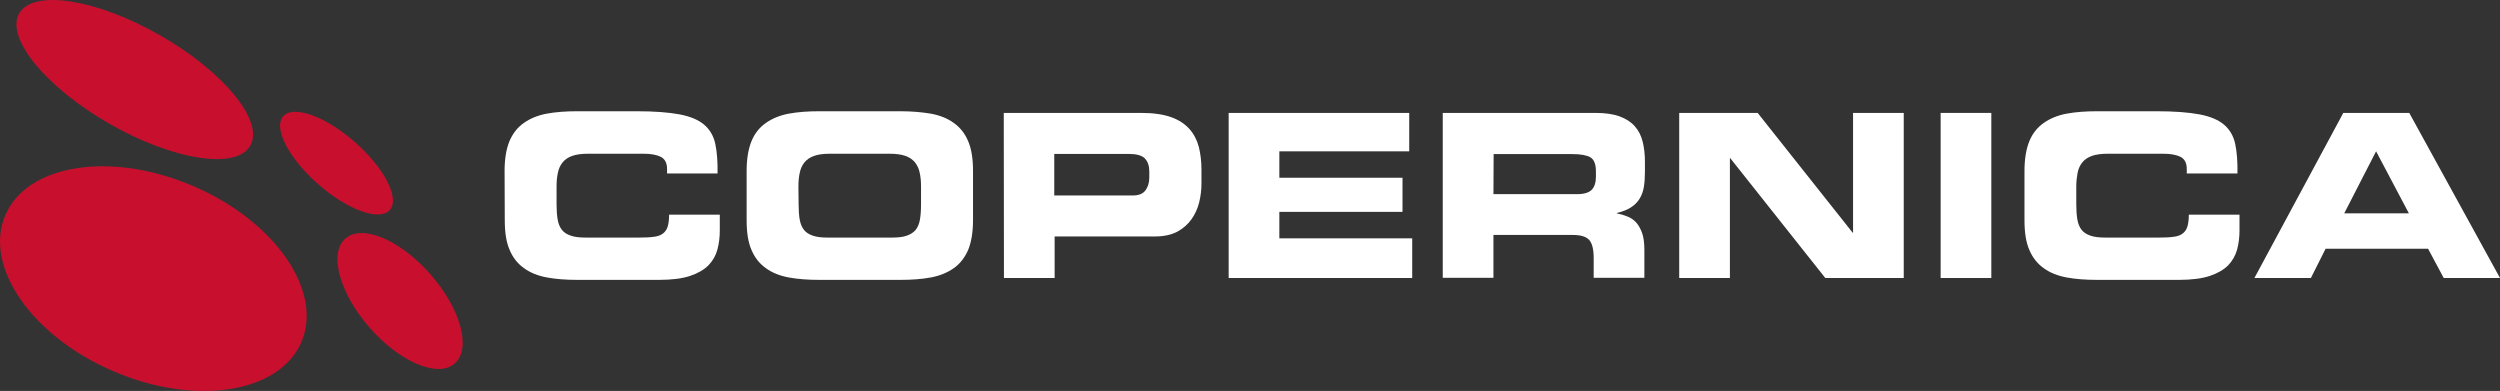
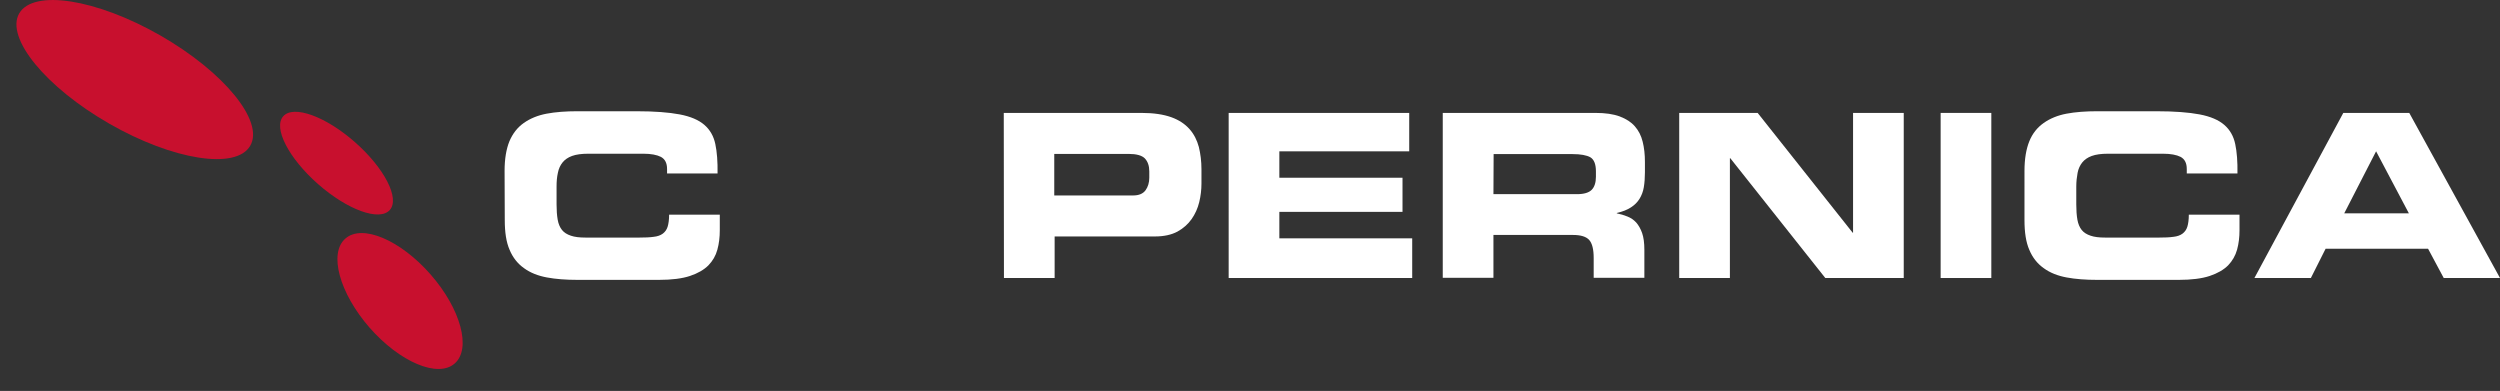
<svg xmlns="http://www.w3.org/2000/svg" version="1.1" id="Layer_1" x="0px" y="0px" viewBox="0 0 1341.7 209.8" style="enable-background:new 0 0 1341.7 209.8;" xml:space="preserve">
  <rect x="0" y="0" width="1341.7" height="209.8" fill="#333333" stroke="none" />
  <g>
    <path style="fill:#FFFFFF;" d="M270.8,91.7c0-6.4,0.9-11.7,2.6-15.9c1.8-4.2,4.3-7.4,7.7-9.8c3.4-2.4,7.5-4.1,12.3-5   s10.3-1.3,16.4-1.3h31.9c9.6,0,17.3,0.6,23.1,1.7c5.8,1.1,10.2,3,13.2,5.6s5,6,5.9,10.3c0.9,4.2,1.3,9.5,1.2,15.8H358v-2.4   c0-3.2-1.1-5.3-3.3-6.5c-2.2-1.1-5.3-1.7-9.4-1.7h-29.6c-3.6,0-6.5,0.4-8.7,1.2c-2.2,0.8-3.9,2-5.1,3.5s-2.1,3.4-2.5,5.6   c-0.5,2.2-0.7,4.6-0.7,7.4v9.5c0,3.2,0.2,5.9,0.6,8.2c0.4,2.3,1.2,4.1,2.3,5.5c1.1,1.4,2.7,2.4,4.8,3.1c2,0.7,4.6,1,7.8,1h29   c3,0,5.5-0.1,7.6-0.4c2-0.2,3.7-0.8,4.9-1.7c1.2-0.9,2.1-2.1,2.6-3.7s0.8-3.8,0.8-6.5h27.2v8.3c0,3.8-0.4,7.2-1.3,10.5   s-2.5,6-4.8,8.4c-2.4,2.4-5.7,4.3-9.9,5.7c-4.2,1.4-9.8,2.1-16.6,2.1h-43.8c-6.1,0-11.6-0.4-16.4-1.3c-4.8-0.9-8.9-2.5-12.3-5   c-3.4-2.4-6-5.7-7.7-9.8c-1.8-4.1-2.6-9.4-2.6-16L270.8,91.7L270.8,91.7z" />
-     <path style="fill:#FFFFFF;" d="M400.7,91.7c0-6.4,0.9-11.7,2.6-15.9c1.7-4.2,4.3-7.4,7.7-9.8c3.4-2.4,7.5-4.1,12.3-5   s10.3-1.3,16.4-1.3h43.5c6.1,0,11.6,0.5,16.4,1.3c4.8,0.9,8.9,2.5,12.3,5c3.4,2.4,6,5.7,7.7,9.8c1.8,4.2,2.6,9.5,2.6,15.9v26.4   c0,6.5-0.9,11.8-2.6,16c-1.8,4.1-4.3,7.4-7.7,9.8c-3.4,2.4-7.5,4.1-12.3,5s-10.3,1.3-16.4,1.3h-43.5c-6.1,0-11.6-0.4-16.4-1.3   c-4.8-0.9-8.9-2.5-12.3-5c-3.4-2.4-6-5.7-7.7-9.8c-1.8-4.1-2.6-9.4-2.6-16L400.7,91.7L400.7,91.7z M428.6,109.7   c0,3.2,0.2,5.9,0.6,8.2c0.4,2.3,1.2,4.1,2.3,5.5c1.1,1.4,2.7,2.4,4.8,3.1c2,0.7,4.6,1,7.8,1h34.7c3.2,0,5.8-0.3,7.8-1   s3.6-1.7,4.8-3.1c1.1-1.4,1.9-3.2,2.3-5.5s0.6-5,0.6-8.2v-9.5c0-2.8-0.2-5.2-0.7-7.4c-0.4-2.2-1.3-4-2.5-5.6   c-1.2-1.5-2.9-2.7-5.1-3.5s-5.1-1.2-8.7-1.2h-31.8c-3.6,0-6.5,0.4-8.7,1.2c-2.2,0.8-3.9,2-5.1,3.5s-2.1,3.4-2.5,5.6   c-0.5,2.2-0.7,4.6-0.7,7.4L428.6,109.7L428.6,109.7z" />
    <path style="fill:#FFFFFF;" d="M538.7,60.6h74c6.4,0,11.7,0.8,15.9,2.3c4.2,1.5,7.4,3.7,9.8,6.4c2.4,2.7,4,5.9,5,9.6   c0.9,3.7,1.4,7.7,1.4,12v7.6c0,3.3-0.4,6.7-1.2,10s-2.2,6.4-4.1,9.1s-4.5,5-7.6,6.7c-3.2,1.7-7.2,2.6-12,2.6H566v22.3h-27.2   L538.7,60.6L538.7,60.6z M565.8,104.9H608c3.2,0,5.4-0.9,6.8-2.8c1.3-1.8,2-4.1,2-6.7V92c0-3-0.8-5.3-2.4-7   c-1.6-1.6-4.5-2.4-8.7-2.4h-39.9L565.8,104.9L565.8,104.9z" />
    <path style="fill:#FFFFFF;" d="M659.4,60.6h96.9v20.6h-69.7v14.2h66.1v18.3h-66.1v14.2h71.3v21.3h-98.5V60.6L659.4,60.6z" />
    <path style="fill:#FFFFFF;" d="M774.3,60.6h82c5.2,0,9.5,0.6,13,1.9c3.4,1.3,6.1,3,8.1,5.3s3.4,5,4.2,8.3c0.8,3.2,1.2,6.8,1.2,10.8   v5.6c0,2.9-0.2,5.6-0.6,8c-0.4,2.4-1.2,4.4-2.3,6.2c-1.1,1.8-2.6,3.3-4.6,4.6c-2,1.3-4.5,2.3-7.6,3v0.2c2,0.4,4,1,5.7,1.7   c1.8,0.7,3.4,1.8,4.7,3.2c1.3,1.5,2.4,3.4,3.2,5.7c0.8,2.3,1.2,5.3,1.2,9v15h-27.2v-10.6c0-4.7-0.8-7.9-2.4-9.7   c-1.6-1.8-4.5-2.7-8.7-2.7h-42.7v23h-27.2L774.3,60.6L774.3,60.6z M801.5,104.2h44.9c3.7,0,6.3-0.8,7.8-2.3s2.3-3.9,2.3-7V92   c0-3.9-1-6.4-3-7.6c-2-1.1-5.2-1.7-9.5-1.7h-42.4L801.5,104.2L801.5,104.2z" />
    <path style="fill:#FFFFFF;" d="M901.2,60.6h42.1l51,64.3h0.2V60.6h27.2v88.6h-42.1l-51-64.3h-0.2v64.3h-27.2V60.6z" />
    <path style="fill:#FFFFFF;" d="M1041.5,60.6h27.2v88.6h-27.2V60.6z" />
    <path style="fill:#FFFFFF;" d="M1086.5,91.7c0-6.4,0.9-11.7,2.6-15.9c1.7-4.2,4.3-7.4,7.7-9.8c3.4-2.4,7.5-4.1,12.3-5   s10.3-1.3,16.4-1.3h31.9c9.6,0,17.3,0.6,23.1,1.7c5.8,1.1,10.2,3,13.2,5.6s5,6,5.9,10.3c0.9,4.2,1.3,9.5,1.2,15.8h-27.2v-2.4   c0-3.2-1.1-5.3-3.3-6.5c-2.2-1.1-5.3-1.7-9.4-1.7h-29.6c-3.6,0-6.5,0.4-8.7,1.2c-2.2,0.8-3.9,2-5.1,3.5s-2.1,3.4-2.5,5.6   s-0.7,4.6-0.7,7.4v9.5c0,3.2,0.2,5.9,0.6,8.2c0.4,2.3,1.2,4.1,2.3,5.5c1.1,1.4,2.7,2.4,4.8,3.1c2,0.7,4.6,1,7.8,1h29   c3,0,5.5-0.1,7.6-0.4c2-0.2,3.7-0.8,4.9-1.7c1.2-0.9,2.1-2.1,2.6-3.7s0.8-3.8,0.8-6.5h27.2v8.3c0,3.8-0.4,7.2-1.3,10.5   c-0.9,3.2-2.5,6-4.8,8.4c-2.4,2.4-5.7,4.3-9.9,5.7c-4.2,1.4-9.8,2.1-16.6,2.1h-43.8c-6.1,0-11.6-0.4-16.4-1.3   c-4.8-0.9-8.9-2.5-12.3-5c-3.4-2.4-6-5.7-7.7-9.8c-1.8-4.1-2.6-9.4-2.6-16V91.7L1086.5,91.7z" />
    <path style="fill:#FFFFFF;" d="M1257.6,60.6h35.4l48.7,88.6h-30.2l-8.4-15.7h-55l-7.9,15.7h-30.3L1257.6,60.6z M1258.1,114.5h34.7   l-17.6-33.3L1258.1,114.5z" />
  </g>
  <g>
    <path style="fill:#C8102E;" d="M58.7,66.4c34.2,19.6,68.1,24.9,75.6,11.8C141.9,65.1,120.2,38.6,86,19C51.7-0.6,17.9-5.9,10.3,7.2   C2.8,20.3,24.5,46.8,58.7,66.4" />
-     <path style="fill:#C8102E;" d="M60.8,199.2c43.8,18.9,89,11.9,100.9-15.5s-14.1-65-57.9-83.8C59.9,81,14.7,87.9,2.9,115.4   C-9,142.8,16.9,180.4,60.8,199.2" />
    <path style="fill:#C8102E;" d="M198.3,175.8c16.2,18.5,36.7,27.2,45.7,19.3c9.1-7.9,3.3-29.3-12.9-47.8s-36.7-27.2-45.7-19.3   C176.3,135.8,182.1,157.2,198.3,175.8" />
    <path style="fill:#C8102E;" d="M170.7,98.8c15.8,13.9,33,20.1,38.5,13.9s-2.9-22.5-18.7-36.4s-33-20.1-38.5-13.9   S154.9,84.9,170.7,98.8" />
  </g>
</svg>